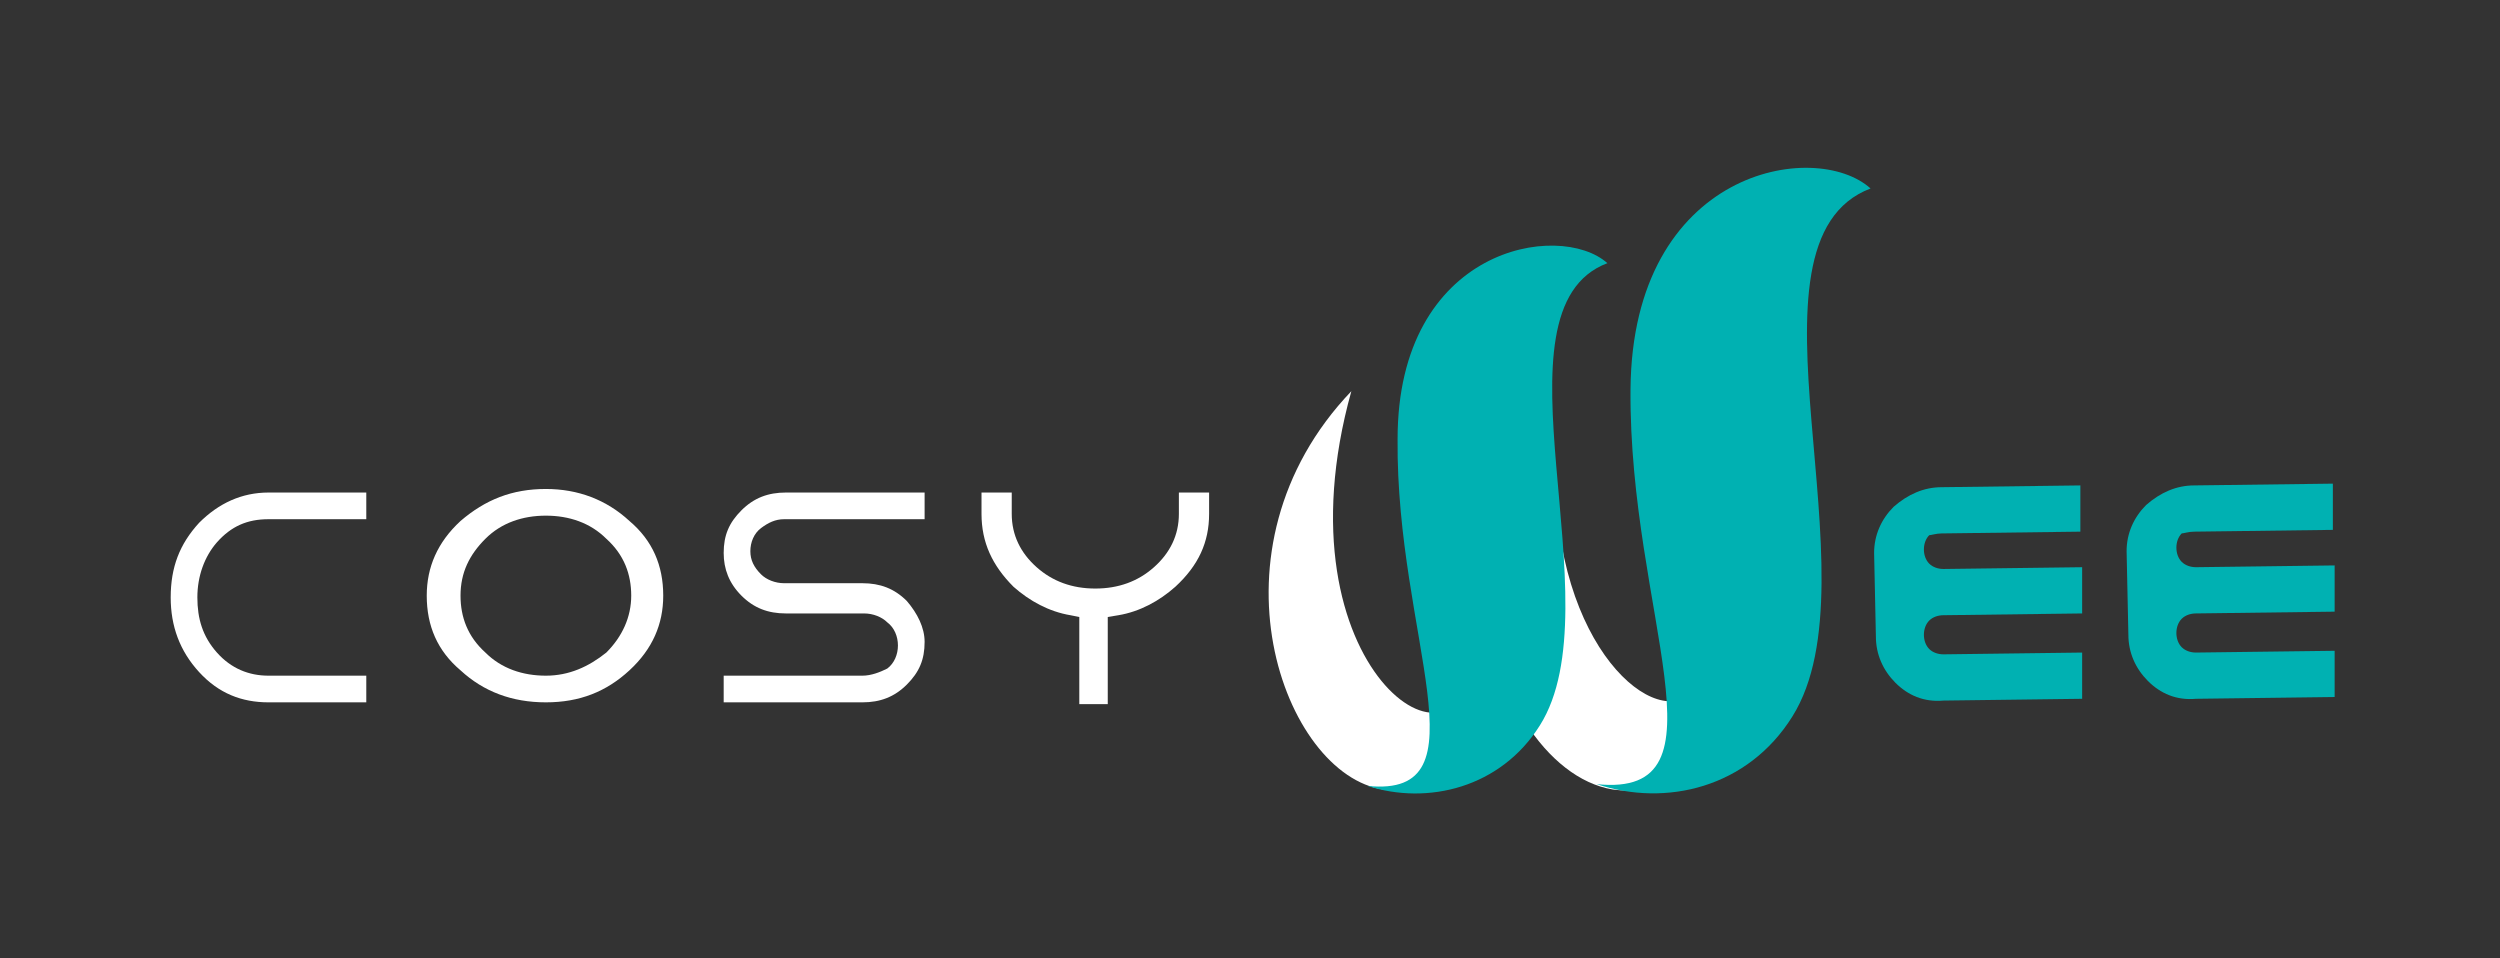
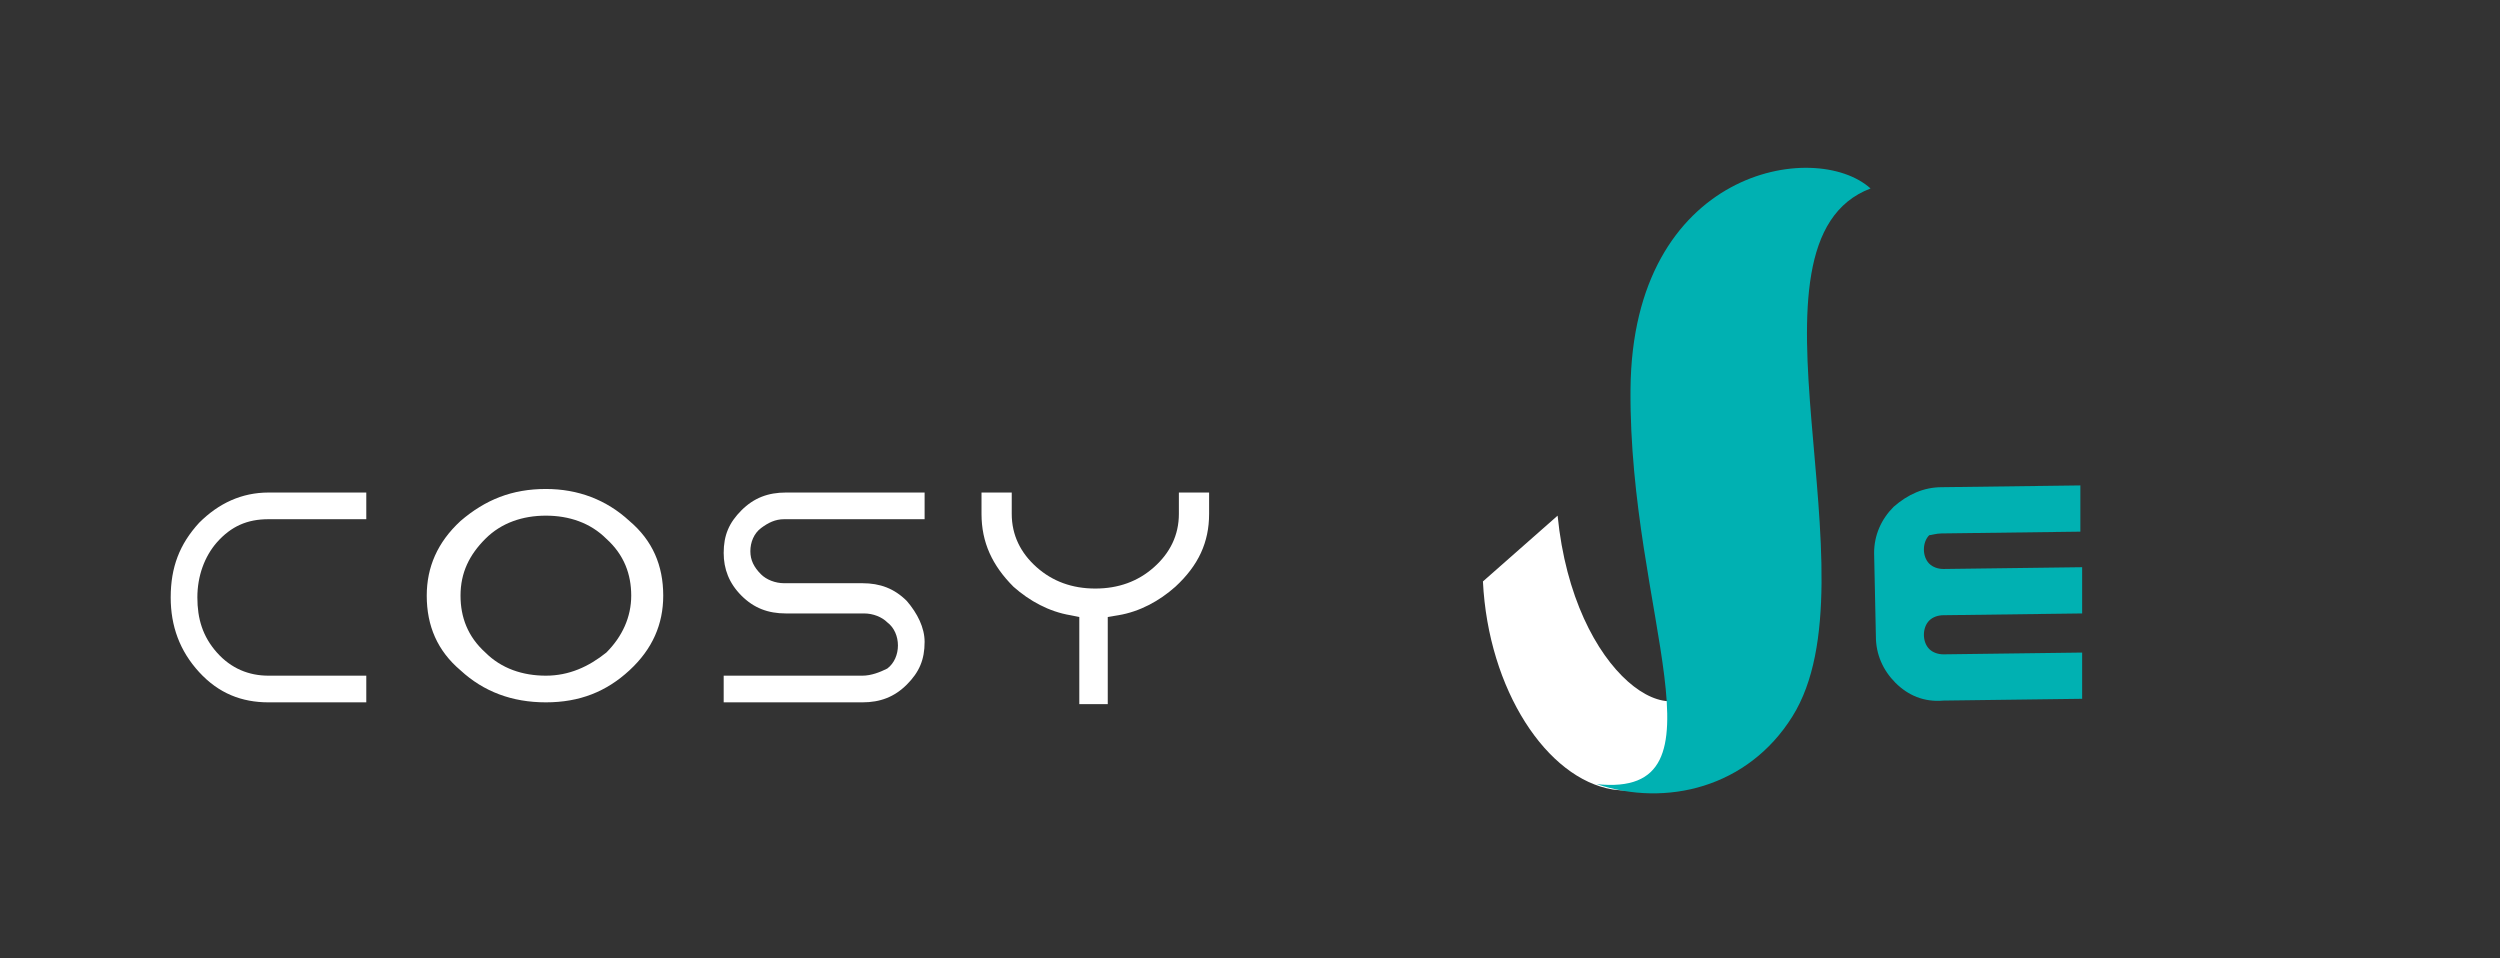
<svg xmlns="http://www.w3.org/2000/svg" version="1.1" id="Calque_1" x="0px" y="0px" viewBox="0 0 140.6 53.9" style="enable-background:new 0 0 140.6 53.9;" xml:space="preserve">
  <rect x="0" y="0" width="140.6" height="53.9" fill="#333333" stroke="none" />
  <style type="text/css">
	.st0{fill:none;}
	.st1{fill:#fff;}
	.st2{opacity:0.57;fill:#00b1b2;}
	.st3{fill:#00b1b2;}
</style>
-   <rect x="0.1" y="0.1" class="st0" width="140.6" height="53.9" />
  <g>
    <g>
      <g>
        <path class="st1" d="M87.6,29l-4.2,3.7c0.3,6.1,3.6,11.1,7.3,11.7c4.2,0.6,4.8-3.7,5.1-6.5C94.5,41.8,88.5,38.1,87.6,29z" />
-         <path class="st2" d="M95.9,37.8c0.2-0.6,0.3-1.3,0.3-2.1C96.1,36.1,96,36.9,95.9,37.8z" />
      </g>
      <path class="st3" d="M105.2,10.6c-3.1-2.8-13.4-1.1-13.5,11.3c-0.1,12.6,5.8,23-1.9,22.2c3.9,1.3,8.5,0.2,11-3.8    C105.7,32.5,97.3,13.6,105.2,10.6z" />
    </g>
-     <path class="st1" d="M82.6,36.8c0.1,7.9-11,1-6.6-14.8c-8.5,8.9-3.8,21.6,1.8,22.4C82.7,45.1,82.1,38.2,82.6,36.8z" />
    <g>
      <path class="st3" d="M109.2,30l7.8-0.1l0-2.6l-7.8,0.1c-1,0-1.9,0.4-2.7,1.1c-0.7,0.7-1.1,1.6-1.1,2.6l0.1,4.7    c0,1,0.4,1.9,1.1,2.6c0.7,0.7,1.6,1.1,2.7,1l7.8-0.1l0-2.6l-7.8,0.1c-0.3,0-0.6-0.1-0.8-0.3c-0.2-0.2-0.3-0.5-0.3-0.8    c0-0.3,0.1-0.6,0.3-0.8c0.2-0.2,0.5-0.3,0.8-0.3l7.8-0.1l0-2.6l-7.8,0.1c-0.3,0-0.6-0.1-0.8-0.3c-0.2-0.2-0.3-0.5-0.3-0.8    c0-0.3,0.1-0.6,0.3-0.8C108.6,30.1,108.9,30,109.2,30" />
-       <path class="st3" d="M123.4,29.9l7.8-0.1l0-2.6l-7.8,0.1c-1,0-1.9,0.4-2.7,1.1c-0.7,0.7-1.1,1.6-1.1,2.6l0.1,4.7    c0,1,0.4,1.9,1.1,2.6c0.7,0.7,1.6,1.1,2.7,1l7.8-0.1l0-2.6l-7.8,0.1c-0.3,0-0.6-0.1-0.8-0.3c-0.2-0.2-0.3-0.5-0.3-0.8    c0-0.3,0.1-0.6,0.3-0.8c0.2-0.2,0.5-0.3,0.8-0.3l7.8-0.1l0-2.6l-7.8,0.1c-0.3,0-0.6-0.1-0.8-0.3c-0.2-0.2-0.3-0.5-0.3-0.8    c0-0.3,0.1-0.6,0.3-0.8C122.8,30,123.1,29.9,123.4,29.9" />
    </g>
-     <path class="st3" d="M90.4,14.8c-2.7-2.4-11.8-0.9-11.8,9.9c-0.1,11.1,5.1,20.2-1.7,19.5c3.4,1.1,7.5,0.1,9.7-3.4   C90.9,34,83.5,17.4,90.4,14.8z" />
    <g>
      <path class="st1" d="M51,33.8c-0.7-0.7-1.5-1-2.5-1h-4.4c-0.5,0-1-0.2-1.3-0.5c-0.4-0.4-0.6-0.8-0.6-1.3c0-0.5,0.2-1,0.6-1.3    c0.4-0.3,0.8-0.5,1.3-0.5H52v-1.5h-7.8c-1,0-1.8,0.3-2.5,1c-0.7,0.7-1,1.4-1,2.4c0,0.9,0.3,1.7,1,2.4c0.7,0.7,1.5,1,2.5,1h4.4    c0.5,0,1,0.2,1.3,0.5c0.4,0.3,0.6,0.8,0.6,1.3c0,0.5-0.2,1-0.6,1.3C49.5,37.8,49,38,48.5,38h-7.8v1.5h7.8c1,0,1.8-0.3,2.5-1    c0.7-0.7,1-1.4,1-2.4C52,35.3,51.6,34.5,51,33.8z" />
      <path class="st1" d="M68,28.9v-1.2h-1.7v1.2c0,1.2-0.5,2.2-1.4,3c-0.9,0.8-2,1.2-3.3,1.2c-1.3,0-2.4-0.4-3.3-1.2    c-0.9-0.8-1.4-1.8-1.4-3v-1.2h-1.7v1.2c0,1.6,0.6,2.9,1.8,4.1c0.9,0.8,2,1.4,3.2,1.6l0.5,0.1v4.9h1.6v-4.9l0.6-0.1    c1.2-0.2,2.3-0.8,3.2-1.6C67.4,31.8,68,30.5,68,28.9z" />
      <path class="st1" d="M11.2,37.8c1.1,1.2,2.4,1.7,3.9,1.7h5.5V38h-5.5c-1.1,0-2.1-0.4-2.9-1.3c-0.8-0.9-1.1-1.9-1.1-3.1    c0-1.2,0.4-2.3,1.1-3.1c0.8-0.9,1.7-1.3,2.9-1.3h5.5v-1.5h-5.5c-1.5,0-2.8,0.6-3.9,1.7c-1.1,1.2-1.6,2.5-1.6,4.2    C9.6,35.2,10.1,36.6,11.2,37.8z" />
      <path class="st1" d="M37.3,33.5c0-1.7-0.6-3.1-1.9-4.2c-1.3-1.2-2.9-1.8-4.7-1.8c-1.9,0-3.4,0.6-4.8,1.8c-1.3,1.2-1.9,2.6-1.9,4.2    c0,1.7,0.6,3.1,1.9,4.2c1.3,1.2,2.9,1.8,4.8,1.8c1.9,0,3.4-0.6,4.7-1.8C36.7,36.5,37.3,35.1,37.3,33.5z M34.1,36.7    C33.1,37.5,32,38,30.7,38c-1.3,0-2.5-0.4-3.4-1.3c-1-0.9-1.4-2-1.4-3.2c0-1.3,0.5-2.3,1.4-3.2c0.9-0.9,2.1-1.3,3.4-1.3    c1.3,0,2.5,0.4,3.4,1.3c1,0.9,1.4,2,1.4,3.2C35.5,34.7,35,35.8,34.1,36.7z" />
    </g>
  </g>
</svg>